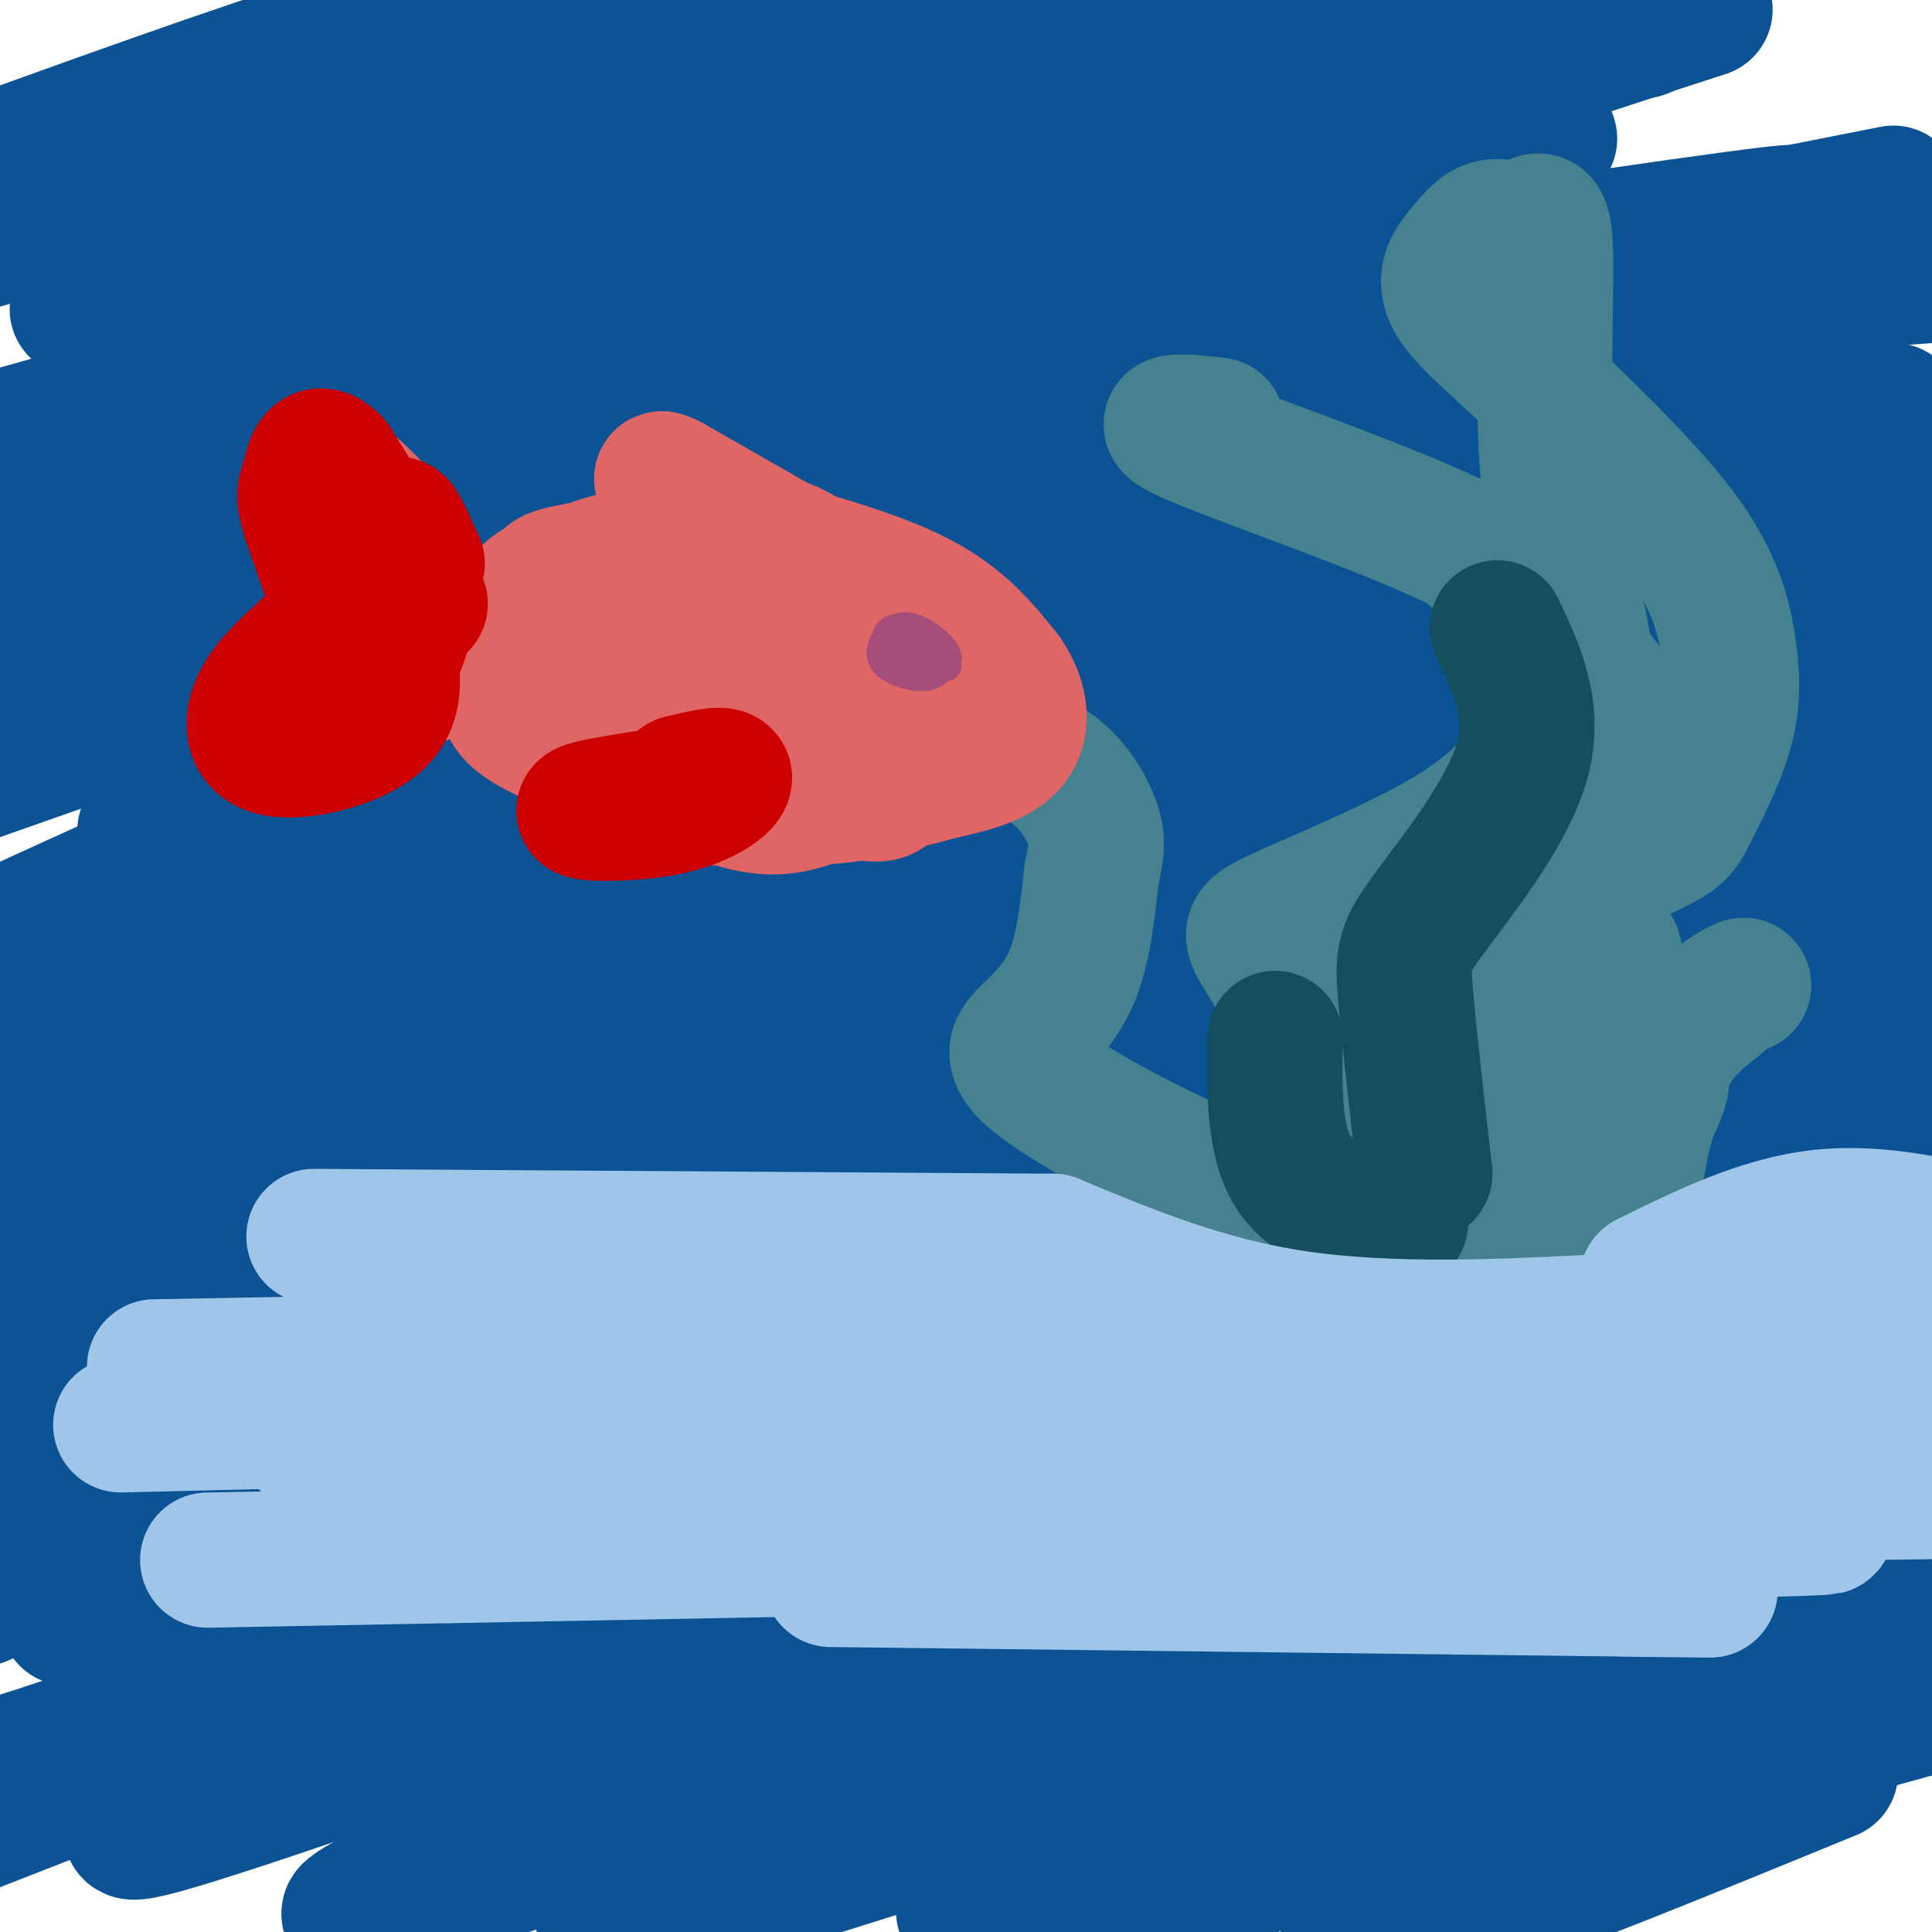
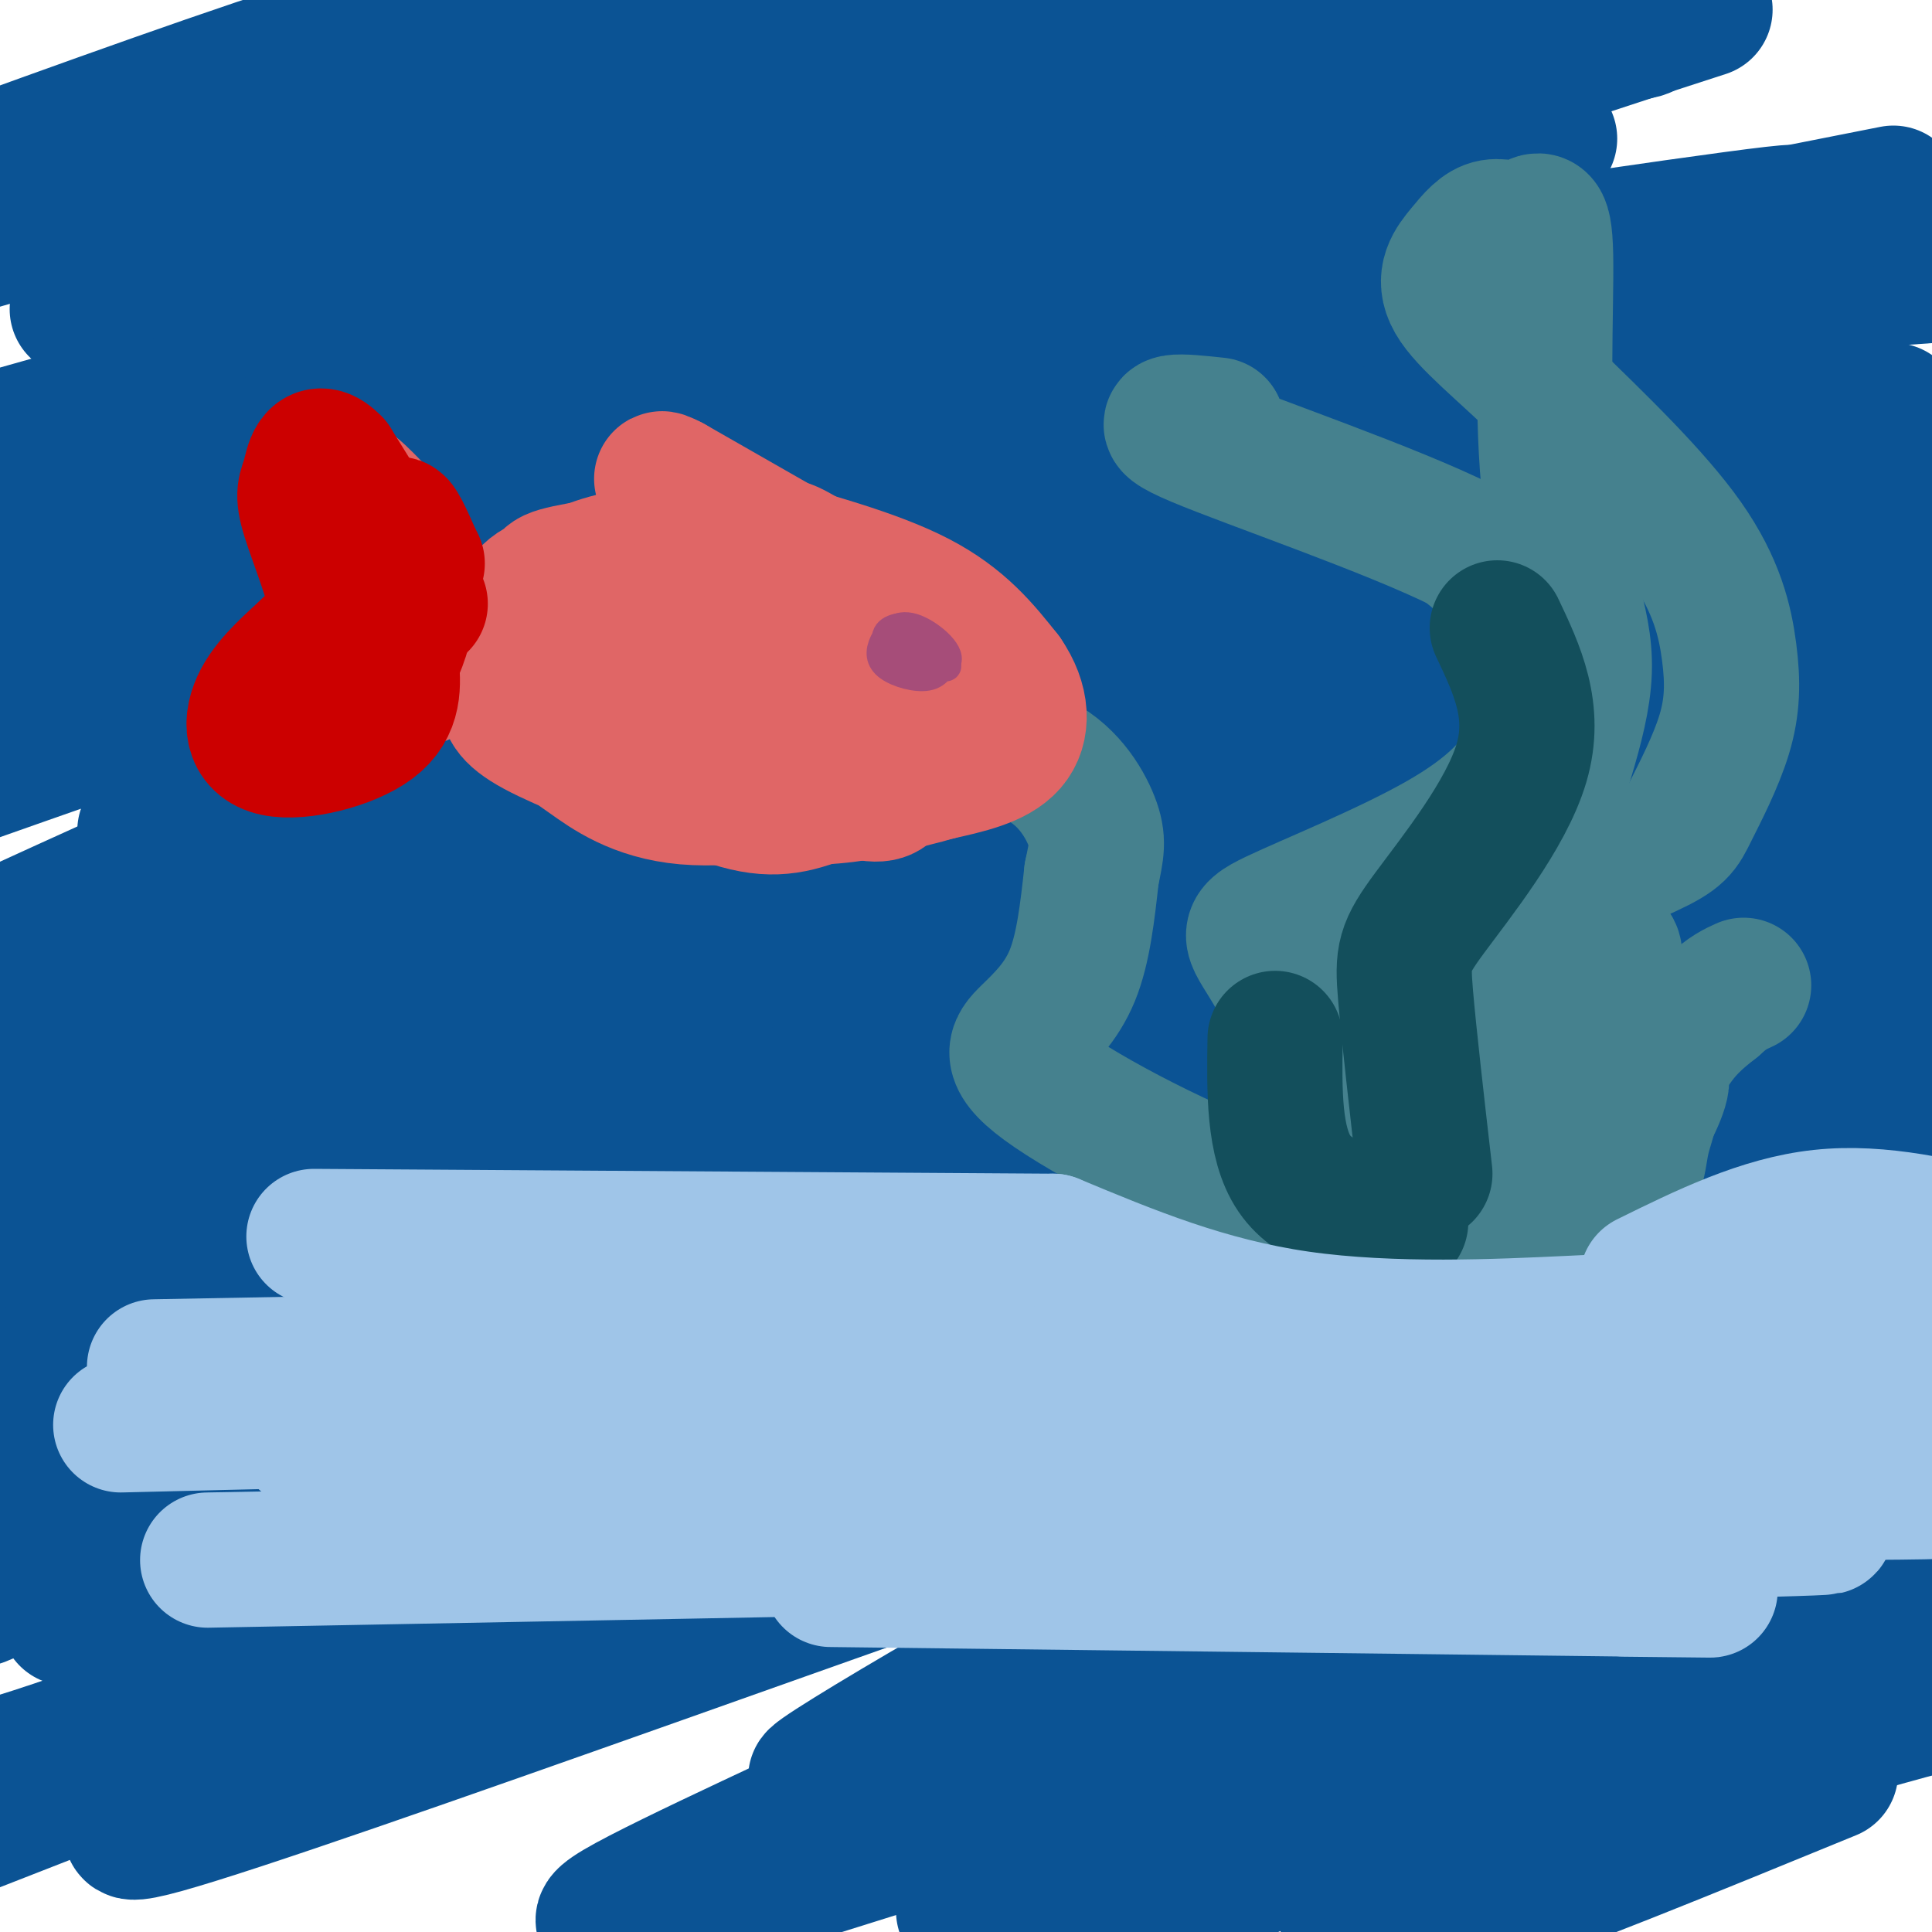
<svg xmlns="http://www.w3.org/2000/svg" viewBox="0 0 400 400" version="1.1">
  <g fill="none" stroke="#0b5394" stroke-width="28" stroke-linecap="round" stroke-linejoin="round">
    <path d="M83,176c13.725,-10.888 27.450,-21.776 72,-33c44.550,-11.224 119.924,-22.783 119,-21c-0.924,1.783 -78.148,16.908 -141,35c-62.852,18.092 -111.332,39.151 -128,45c-16.668,5.849 -1.524,-3.511 6,-9c7.524,-5.489 7.426,-7.105 27,-15c19.574,-7.895 58.818,-22.067 79,-30c20.182,-7.933 21.301,-9.627 67,-22c45.699,-12.373 135.977,-35.426 162,-44c26.023,-8.574 -12.210,-2.669 -36,1c-23.790,3.669 -33.136,5.103 -58,12c-24.864,6.897 -65.247,19.256 -115,39c-49.753,19.744 -108.877,46.872 -168,74" />
    <path d="M30,172c14.445,-8.982 28.890,-17.965 101,-40c72.110,-22.035 201.885,-57.123 246,-71c44.115,-13.877 2.569,-6.544 -37,0c-39.569,6.544 -77.163,12.298 -138,30c-60.837,17.702 -144.919,47.351 -229,77" />
    <path d="M58,121c66.836,-18.759 133.671,-37.518 196,-52c62.329,-14.482 120.150,-24.686 117,-25c-3.150,-0.314 -67.271,9.262 -98,14c-30.729,4.738 -28.065,4.640 -73,20c-44.935,15.360 -137.467,46.180 -230,77" />
    <path d="M35,112c45.030,-17.609 90.061,-35.219 148,-51c57.939,-15.781 128.788,-29.735 137,-32c8.212,-2.265 -46.212,7.159 -71,11c-24.788,3.841 -19.939,2.097 -62,16c-42.061,13.903 -131.030,43.451 -220,73" />
    <path d="M36,87c41.256,-13.839 82.512,-27.679 130,-40c47.488,-12.321 101.208,-23.125 115,-27c13.792,-3.875 -12.345,-0.821 -69,13c-56.655,13.821 -143.827,38.411 -231,63" />
    <path d="M16,64c4.827,-4.304 9.655,-8.607 51,-21c41.345,-12.393 119.208,-32.875 134,-39c14.792,-6.125 -33.488,2.107 -81,13c-47.512,10.893 -94.256,24.446 -141,38" />
    <path d="M13,37c0.000,0.000 130.000,-39.000 130,-39" />
    <path d="M112,-1c-9.917,1.250 -19.833,2.500 -41,9c-21.167,6.500 -53.583,18.250 -86,30" />
    <path d="M5,40c78.750,-13.500 157.500,-27.000 211,-34c53.500,-7.000 81.750,-7.500 110,-8" />
    <path d="M353,2c-34.750,11.250 -69.500,22.500 -129,46c-59.500,23.500 -143.750,59.250 -228,95" />
    <path d="M9,138c68.467,-20.356 136.933,-40.711 185,-53c48.067,-12.289 75.733,-16.511 109,-20c33.267,-3.489 72.133,-6.244 111,-9" />
    <path d="M354,73c-60.111,16.378 -120.222,32.756 -158,44c-37.778,11.244 -53.222,17.356 -83,30c-29.778,12.644 -73.889,31.822 -118,51" />
    <path d="M13,198c57.889,-18.044 115.778,-36.089 150,-47c34.222,-10.911 44.778,-14.689 84,-21c39.222,-6.311 107.111,-15.156 175,-24" />
    <path d="M361,120c-38.925,10.809 -77.850,21.618 -141,44c-63.150,22.382 -150.526,56.335 -176,65c-25.474,8.665 10.953,-7.960 35,-18c24.047,-10.040 35.714,-13.495 49,-18c13.286,-4.505 28.192,-10.059 67,-19c38.808,-8.941 101.516,-21.269 141,-28c39.484,-6.731 55.742,-7.866 72,-9" />
    <path d="M373,142c-34.762,7.429 -69.524,14.857 -101,23c-31.476,8.143 -59.667,17.000 -86,26c-26.333,9.000 -50.810,18.143 -86,33c-35.190,14.857 -81.095,35.429 -127,56" />
    <path d="M33,253c67.178,-22.133 134.356,-44.267 173,-56c38.644,-11.733 48.756,-13.067 77,-17c28.244,-3.933 74.622,-10.467 121,-17" />
    <path d="M371,171c-46.512,13.963 -93.024,27.926 -123,38c-29.976,10.074 -43.417,16.260 -65,25c-21.583,8.740 -51.308,20.035 -87,36c-35.692,15.965 -77.350,36.599 -58,31c19.350,-5.599 99.710,-37.430 139,-53c39.290,-15.570 37.512,-14.877 70,-21c32.488,-6.123 99.244,-19.061 166,-32" />
    <path d="M378,206c-48.256,15.197 -96.511,30.393 -155,56c-58.489,25.607 -127.211,61.624 -133,67c-5.789,5.376 51.354,-19.887 79,-32c27.646,-12.113 25.796,-11.074 56,-17c30.204,-5.926 92.461,-18.818 133,-27c40.539,-8.182 59.358,-11.654 43,-3c-16.358,8.654 -67.895,29.435 -121,56c-53.105,26.565 -107.780,58.914 -111,62c-3.220,3.086 45.013,-23.090 70,-36c24.987,-12.910 26.727,-12.553 42,-17c15.273,-4.447 44.078,-13.699 68,-20c23.922,-6.301 42.961,-9.650 62,-13" />
    <path d="M392,294c-21.298,8.399 -42.595,16.798 -87,40c-44.405,23.202 -111.917,61.208 -105,62c6.917,0.792 88.262,-35.631 135,-54c46.738,-18.369 58.869,-18.685 71,-19" />
    <path d="M365,349c-43.067,23.644 -86.133,47.289 -86,49c0.133,1.711 43.467,-18.511 77,-31c33.533,-12.489 57.267,-17.244 81,-22" />
    <path d="M379,367c-28.917,11.851 -57.833,23.702 -74,29c-16.167,5.298 -19.583,4.042 -15,0c4.583,-4.042 17.167,-10.869 39,-20c21.833,-9.131 52.917,-20.565 84,-32" />
    <path d="M366,343c0.000,0.000 -155.000,64.000 -155,64" />
    <path d="M232,388c28.083,-13.333 56.167,-26.667 88,-39c31.833,-12.333 67.417,-23.667 103,-35" />
    <path d="M371,323c-82.483,26.217 -164.967,52.434 -202,64c-37.033,11.566 -28.617,8.480 -32,9c-3.383,0.520 -18.567,4.644 -9,-1c9.567,-5.644 43.883,-21.058 60,-29c16.117,-7.942 14.033,-8.412 51,-19c36.967,-10.588 112.983,-31.294 189,-52" />
-     <path d="M377,298c-0.424,-2.732 -0.848,-5.464 -64,16c-63.152,21.464 -189.030,67.124 -227,79c-37.970,11.876 11.970,-10.033 38,-22c26.030,-11.967 28.152,-13.990 80,-31c51.848,-17.010 153.424,-49.005 255,-81" />
    <path d="M377,267c-14.689,1.328 -29.379,2.656 -104,28c-74.621,25.344 -209.175,74.703 -239,83c-29.825,8.297 45.078,-24.467 77,-39c31.922,-14.533 20.864,-10.836 63,-23c42.136,-12.164 137.468,-40.190 188,-54c50.532,-13.810 56.266,-13.405 62,-13" />
    <path d="M353,258c-21.289,4.444 -42.578,8.889 -72,17c-29.422,8.111 -66.978,19.889 -117,38c-50.022,18.111 -112.511,42.556 -175,67" />
    <path d="M25,352c11.422,-6.067 22.844,-12.133 57,-25c34.156,-12.867 91.044,-32.533 151,-49c59.956,-16.467 122.978,-29.733 186,-43" />
    <path d="M381,236c-56.644,13.800 -113.289,27.600 -172,48c-58.711,20.400 -119.489,47.400 -158,63c-38.511,15.600 -54.756,19.800 -71,24" />
    <path d="M14,335c21.202,-12.750 42.405,-25.500 85,-44c42.595,-18.500 106.583,-42.750 161,-59c54.417,-16.250 99.262,-24.500 132,-30c32.738,-5.500 53.369,-8.250 74,-11" />
    <path d="M316,216c-33.644,9.356 -67.289,18.711 -97,28c-29.711,9.289 -55.489,18.511 -92,33c-36.511,14.489 -83.756,34.244 -131,54" />
    <path d="M7,314c53.577,-26.946 107.155,-53.893 144,-70c36.845,-16.107 56.958,-21.375 81,-29c24.042,-7.625 52.012,-17.607 85,-26c32.988,-8.393 70.994,-15.196 109,-22" />
    <path d="M376,176c-48.444,9.911 -96.889,19.822 -167,43c-70.111,23.178 -161.889,59.622 -203,75c-41.111,15.378 -31.556,9.689 -22,4" />
    <path d="M34,262c12.847,-7.410 25.694,-14.820 54,-28c28.306,-13.180 72.072,-32.131 105,-45c32.928,-12.869 55.019,-19.657 77,-26c21.981,-6.343 43.852,-12.241 72,-18c28.148,-5.759 62.574,-11.380 97,-17" />
    <path d="M389,134c-24.802,5.235 -49.605,10.471 -62,12c-12.395,1.529 -12.383,-0.647 -76,22c-63.617,22.647 -190.864,70.117 -239,85c-48.136,14.883 -17.161,-2.820 1,-14c18.161,-11.180 23.509,-15.836 33,-22c9.491,-6.164 23.124,-13.837 51,-26c27.876,-12.163 69.994,-28.817 126,-44c56.006,-15.183 125.898,-28.894 120,-27c-5.898,1.894 -87.588,19.395 -159,41c-71.412,21.605 -132.546,47.316 -163,59c-30.454,11.684 -30.227,9.342 -30,7" />
    <path d="M9,209c7.011,-5.687 14.023,-11.374 30,-20c15.977,-8.626 40.920,-20.190 76,-33c35.080,-12.810 80.297,-26.868 125,-38c44.703,-11.132 88.893,-19.340 79,-14c-9.893,5.340 -73.868,24.229 -103,33c-29.132,8.771 -23.422,7.425 -58,24c-34.578,16.575 -109.444,51.072 -111,57c-1.556,5.928 70.196,-16.712 118,-29c47.804,-12.288 71.658,-14.225 108,-17c36.342,-2.775 85.171,-6.387 134,-10" />
    <path d="M396,189c-84.280,32.542 -168.560,65.083 -188,72c-19.440,6.917 25.958,-11.792 48,-21c22.042,-9.208 20.726,-8.917 43,-13c22.274,-4.083 68.137,-12.542 114,-21" />
    <path d="M386,218c-55.600,19.089 -111.200,38.178 -114,39c-2.800,0.822 47.200,-16.622 81,-27c33.800,-10.378 51.400,-13.689 69,-17" />
    <path d="M373,220c-23.598,3.338 -47.196,6.676 -60,8c-12.804,1.324 -14.815,0.634 -17,-1c-2.185,-1.634 -4.544,-4.211 -3,-9c1.544,-4.789 6.993,-11.789 24,-24c17.007,-12.211 45.574,-29.632 64,-40c18.426,-10.368 26.713,-13.684 35,-17" />
    <path d="M352,128c-20.774,3.857 -41.548,7.714 -50,8c-8.452,0.286 -4.583,-3.000 2,-7c6.583,-4.000 15.881,-8.714 37,-15c21.119,-6.286 54.060,-14.143 87,-22" />
    <path d="M392,85c-37.722,7.970 -75.445,15.939 -92,19c-16.555,3.061 -11.943,1.212 -10,-1c1.943,-2.212 1.215,-4.788 13,-12c11.785,-7.212 36.081,-19.061 58,-27c21.919,-7.939 41.459,-11.970 61,-16" />
    <path d="M403,51c-50.400,17.133 -100.800,34.267 -114,38c-13.200,3.733 10.800,-5.933 38,-15c27.200,-9.067 57.600,-17.533 88,-26" />
    <path d="M392,40c-70.107,13.855 -140.213,27.710 -173,34c-32.787,6.290 -28.254,5.014 -31,4c-2.746,-1.014 -12.769,-1.768 -14,-6c-1.231,-4.232 6.331,-11.943 31,-23c24.669,-11.057 66.446,-25.460 92,-33c25.554,-7.540 34.886,-8.216 40,-9c5.114,-0.784 6.011,-1.677 -8,0c-14.011,1.677 -42.930,5.922 -92,20c-49.070,14.078 -118.292,37.988 -153,49c-34.708,11.012 -34.903,9.126 -39,9c-4.097,-0.126 -12.096,1.506 -3,-4c9.096,-5.506 35.288,-18.152 45,-24c9.712,-5.848 2.943,-4.897 44,-14c41.057,-9.103 129.938,-28.258 157,-35c27.062,-6.742 -7.697,-1.069 -39,7c-31.303,8.069 -59.152,18.535 -87,29" />
    <path d="M162,44c-39.832,15.090 -95.914,38.316 -98,39c-2.086,0.684 49.822,-21.175 77,-31c27.178,-9.825 29.626,-7.616 38,-8c8.374,-0.384 22.674,-3.361 34,-4c11.326,-0.639 19.680,1.060 26,2c6.320,0.940 10.608,1.121 8,8c-2.608,6.879 -12.111,20.457 -15,26c-2.889,5.543 0.836,3.051 -24,26c-24.836,22.949 -78.235,71.341 -107,100c-28.765,28.659 -32.897,37.587 -35,43c-2.103,5.413 -2.178,7.311 -4,10c-1.822,2.689 -5.393,6.169 5,2c10.393,-4.169 34.749,-15.987 53,-22c18.251,-6.013 30.397,-6.220 40,-8c9.603,-1.780 16.661,-5.132 1,11c-15.661,16.132 -54.043,51.747 -71,70c-16.957,18.253 -12.488,19.145 -11,21c1.488,1.855 -0.003,4.673 1,5c1.003,0.327 4.502,-1.836 8,-4" />
    <path d="M88,330c21.212,-14.625 70.242,-49.188 79,-58c8.758,-8.812 -22.758,8.128 -47,24c-24.242,15.872 -41.212,30.678 -42,29c-0.788,-1.678 14.606,-19.839 30,-38" />
  </g>
  <g fill="none" stroke="#45818e" stroke-width="28" stroke-linecap="round" stroke-linejoin="round">
    <path d="M289,240c-1.691,1.358 -3.381,2.716 -8,-5c-4.619,-7.716 -12.166,-24.507 -17,-33c-4.834,-8.493 -6.956,-8.687 0,-12c6.956,-3.313 22.988,-9.744 34,-16c11.012,-6.256 17.003,-12.338 20,-20c2.997,-7.662 2.999,-16.903 0,-24c-2.999,-7.097 -9.000,-12.048 -15,-17" />
    <path d="M303,113c-14.733,-7.400 -44.067,-17.400 -55,-22c-10.933,-4.600 -3.467,-3.800 4,-3" />
    <path d="M295,243c-1.104,-17.534 -2.208,-35.068 0,-44c2.208,-8.932 7.730,-9.263 17,-12c9.270,-2.737 22.290,-7.881 29,-11c6.710,-3.119 7.110,-4.214 9,-8c1.890,-3.786 5.269,-10.262 7,-16c1.731,-5.738 1.812,-10.737 1,-17c-0.812,-6.263 -2.518,-13.789 -9,-23c-6.482,-9.211 -17.741,-20.105 -29,-31" />
    <path d="M320,81c-8.839,-8.580 -16.436,-14.530 -19,-19c-2.564,-4.470 -0.094,-7.462 2,-10c2.094,-2.538 3.812,-4.623 6,-5c2.188,-0.377 4.847,0.955 7,0c2.153,-0.955 3.801,-4.195 4,6c0.199,10.195 -1.050,33.825 1,50c2.050,16.175 7.398,24.893 7,36c-0.398,11.107 -6.542,24.602 -8,34c-1.458,9.398 1.771,14.699 5,20" />
    <path d="M325,193c4.455,8.146 13.093,18.509 16,26c2.907,7.491 0.085,12.108 -1,17c-1.085,4.892 -0.432,10.060 -9,13c-8.568,2.940 -26.359,3.654 -34,3c-7.641,-0.654 -5.134,-2.676 2,-7c7.134,-4.324 18.895,-10.950 25,-17c6.105,-6.050 6.552,-11.525 7,-17" />
    <path d="M331,211c2.566,-7.339 5.481,-17.188 1,-14c-4.481,3.188 -16.356,19.413 -22,26c-5.644,6.587 -5.056,3.536 -6,0c-0.944,-3.536 -3.420,-7.556 -4,-12c-0.580,-4.444 0.737,-9.313 2,-13c1.263,-3.687 2.474,-6.193 7,-9c4.526,-2.807 12.368,-5.916 15,-5c2.632,0.916 0.053,5.856 -1,9c-1.053,3.144 -0.581,4.492 -7,9c-6.419,4.508 -19.728,12.175 -25,13c-5.272,0.825 -2.506,-5.193 3,-12c5.506,-6.807 13.753,-14.404 22,-22" />
-     <path d="M316,181c7.965,-9.608 16.877,-22.627 21,-28c4.123,-5.373 3.456,-3.100 0,-6c-3.456,-2.900 -9.702,-10.971 -12,-16c-2.298,-5.029 -0.649,-7.014 1,-9" />
    <path d="M294,235c-2.227,2.764 -4.455,5.528 -8,9c-3.545,3.472 -8.409,7.651 -22,4c-13.591,-3.651 -35.911,-15.133 -46,-22c-10.089,-6.867 -7.947,-9.118 -5,-12c2.947,-2.882 6.699,-6.395 9,-12c2.301,-5.605 3.150,-13.303 4,-21" />
    <path d="M226,181c1.024,-4.988 1.583,-6.958 0,-11c-1.583,-4.042 -5.310,-10.155 -12,-13c-6.690,-2.845 -16.345,-2.423 -26,-2" />
    <path d="M291,242c10.799,-2.046 21.598,-4.093 29,-5c7.402,-0.907 11.407,-0.676 13,1c1.593,1.676 0.775,4.797 1,3c0.225,-1.797 1.494,-8.512 4,-13c2.506,-4.488 6.249,-6.749 6,-4c-0.249,2.749 -4.490,10.509 -5,10c-0.510,-0.509 2.711,-9.288 6,-15c3.289,-5.712 6.644,-8.356 10,-11" />
    <path d="M355,208c2.667,-2.500 4.333,-3.250 6,-4" />
  </g>
  <g fill="none" stroke="#134f5c" stroke-width="28" stroke-linecap="round" stroke-linejoin="round">
    <path d="M290,253c-8.833,-1.833 -17.667,-3.667 -22,-10c-4.333,-6.333 -4.167,-17.167 -4,-28" />
    <path d="M295,243c-1.661,-14.470 -3.321,-28.940 -4,-37c-0.679,-8.060 -0.375,-9.708 5,-17c5.375,-7.292 15.821,-20.226 19,-31c3.179,-10.774 -0.911,-19.387 -5,-28" />
  </g>
  <g fill="none" stroke="#e06666" stroke-width="28" stroke-linecap="round" stroke-linejoin="round">
    <path d="M119,148c-1.837,-6.252 -3.674,-12.504 -4,-16c-0.326,-3.496 0.859,-4.237 7,-6c6.141,-1.763 17.236,-4.547 29,-4c11.764,0.547 24.195,4.427 32,8c7.805,3.573 10.982,6.839 13,10c2.018,3.161 2.875,6.215 1,10c-1.875,3.785 -6.483,8.299 -11,11c-4.517,2.701 -8.943,3.587 -16,4c-7.057,0.413 -16.744,0.353 -24,-1c-7.256,-1.353 -12.083,-3.998 -17,-7c-4.917,-3.002 -9.926,-6.361 -12,-12c-2.074,-5.639 -1.212,-13.557 0,-18c1.212,-4.443 2.775,-5.412 11,-6c8.225,-0.588 23.113,-0.794 38,-1" />
    <path d="M166,120c10.844,2.625 18.955,9.689 23,13c4.045,3.311 4.025,2.871 3,6c-1.025,3.129 -3.054,9.828 -5,14c-1.946,4.172 -3.808,5.819 -12,8c-8.192,2.181 -22.714,4.897 -33,4c-10.286,-0.897 -16.335,-5.405 -20,-8c-3.665,-2.595 -4.947,-3.275 -7,-6c-2.053,-2.725 -4.877,-7.495 -5,-13c-0.123,-5.505 2.454,-11.746 3,-15c0.546,-3.254 -0.938,-3.522 7,-5c7.938,-1.478 25.297,-4.165 34,-5c8.703,-0.835 8.748,0.182 14,3c5.252,2.818 15.711,7.435 21,11c5.289,3.565 5.410,6.077 3,11c-2.410,4.923 -7.350,12.258 -10,16c-2.650,3.742 -3.011,3.892 -10,5c-6.989,1.108 -20.605,3.173 -27,4c-6.395,0.827 -5.568,0.415 -11,-2c-5.432,-2.415 -17.123,-6.833 -23,-10c-5.877,-3.167 -5.938,-5.084 -6,-7" />
    <path d="M105,144c-0.742,-5.129 0.404,-14.451 3,-19c2.596,-4.549 6.642,-4.323 9,-5c2.358,-0.677 3.029,-2.256 10,-4c6.971,-1.744 20.241,-3.654 33,-1c12.759,2.654 25.007,9.873 31,16c5.993,6.127 5.732,11.162 3,15c-2.732,3.838 -7.933,6.478 -9,11c-1.067,4.522 2.001,10.928 -12,5c-14.001,-5.928 -45.069,-24.188 -53,-33c-7.931,-8.812 7.276,-8.176 23,-8c15.724,0.176 31.964,-0.106 42,3c10.036,3.106 13.867,9.602 14,15c0.133,5.398 -3.434,9.699 -7,14" />
    <path d="M192,153c-4.826,4.372 -13.389,8.302 -20,11c-6.611,2.698 -11.268,4.164 -19,2c-7.732,-2.164 -18.539,-7.958 -24,-11c-5.461,-3.042 -5.577,-3.331 -7,-6c-1.423,-2.669 -4.154,-7.716 -4,-12c0.154,-4.284 3.194,-7.803 4,-10c0.806,-2.197 -0.621,-3.073 6,-4c6.621,-0.927 21.289,-1.906 29,-2c7.711,-0.094 8.466,0.698 10,4c1.534,3.302 3.846,9.114 2,13c-1.846,3.886 -7.851,5.847 -13,7c-5.149,1.153 -9.443,1.497 -14,0c-4.557,-1.497 -9.376,-4.834 -7,-7c2.376,-2.166 11.947,-3.160 17,-3c5.053,0.160 5.586,1.474 6,3c0.414,1.526 0.707,3.263 1,5" />
    <path d="M159,143c-1.667,2.067 -6.333,4.733 -13,4c-6.667,-0.733 -15.333,-4.867 -24,-9" />
    <path d="M92,137c-2.864,-0.445 -5.729,-0.890 -10,-8c-4.271,-7.110 -9.949,-20.885 -11,-26c-1.051,-5.115 2.525,-1.569 6,2c3.475,3.569 6.850,7.163 8,12c1.150,4.837 0.075,10.919 -1,17" />
    <path d="M84,134c-5.119,6.417 -17.417,13.958 -23,17c-5.583,3.042 -4.452,1.583 -4,0c0.452,-1.583 0.226,-3.292 0,-5" />
    <path d="M57,146c4.263,-3.687 14.921,-10.405 20,-13c5.079,-2.595 4.578,-1.066 5,1c0.422,2.066 1.765,4.670 -3,8c-4.765,3.330 -15.640,7.387 -20,7c-4.360,-0.387 -2.207,-5.217 -1,-8c1.207,-2.783 1.468,-3.519 7,-4c5.532,-0.481 16.336,-0.706 21,0c4.664,0.706 3.190,2.345 2,3c-1.190,0.655 -2.095,0.328 -3,0" />
    <path d="M160,112c0.000,0.000 -21.000,-12.000 -21,-12" />
    <path d="M139,100c-3.500,-1.833 -1.750,-0.417 0,1" />
    <path d="M154,112c13.500,3.667 27.000,7.333 36,12c9.000,4.667 13.500,10.333 18,16" />
    <path d="M208,140c3.689,5.333 3.911,10.667 1,14c-2.911,3.333 -8.956,4.667 -15,6" />
    <path d="M194,160c-6.556,1.956 -15.444,3.844 -24,4c-8.556,0.156 -16.778,-1.422 -25,-3" />
    <path d="M145,161c-5.500,-0.833 -6.750,-1.417 -8,-2" />
  </g>
  <g fill="none" stroke="#cc0000" stroke-width="28" stroke-linecap="round" stroke-linejoin="round">
-     <path d="M141,162c4.429,-1.054 8.857,-2.107 9,-1c0.143,1.107 -4.000,4.375 -11,6c-7.000,1.625 -16.857,1.607 -18,1c-1.143,-0.607 6.429,-1.804 14,-3" />
    <path d="M87,125c0.000,0.000 -18.000,-29.000 -18,-29" />
    <path d="M69,96c-3.802,-3.995 -4.308,0.517 -5,3c-0.692,2.483 -1.571,2.938 0,8c1.571,5.062 5.592,14.732 6,20c0.408,5.268 -2.796,6.134 -6,7" />
    <path d="M64,134c-3.069,2.930 -7.740,6.754 -10,11c-2.260,4.246 -2.108,8.912 3,10c5.108,1.088 15.174,-1.404 20,-5c4.826,-3.596 4.413,-8.298 4,-13" />
    <path d="M81,137c1.464,-3.690 3.125,-6.417 3,-12c-0.125,-5.583 -2.036,-14.024 -2,-16c0.036,-1.976 2.018,2.512 4,7" />
    <path d="M86,116c0.667,1.167 0.333,0.583 0,0" />
  </g>
  <g fill="none" stroke="#a64d79" stroke-width="6" stroke-linecap="round" stroke-linejoin="round">
    <path d="M191,138c-2.506,-2.766 -5.011,-5.531 -3,-5c2.011,0.531 8.539,4.359 8,5c-0.539,0.641 -8.145,-1.904 -11,-4c-2.855,-2.096 -0.959,-3.742 1,-4c1.959,-0.258 3.979,0.871 6,2" />
    <path d="M192,132c1.668,0.956 2.838,2.347 3,4c0.162,1.653 -0.684,3.568 -3,4c-2.316,0.432 -6.103,-0.618 -8,-2c-1.897,-1.382 -1.904,-3.096 -1,-5c0.904,-1.904 2.720,-3.996 6,-3c3.280,0.996 8.023,5.081 7,7c-1.023,1.919 -7.814,1.670 -10,0c-2.186,-1.670 0.233,-4.763 2,-5c1.767,-0.237 2.884,2.381 4,5" />
    <path d="M192,137c-0.667,0.833 -4.333,0.417 -8,0" />
  </g>
  <g fill="none" stroke="#9fc5e8" stroke-width="28" stroke-linecap="round" stroke-linejoin="round">
    <path d="M65,256c0.000,0.000 153.000,1.000 153,1" />
    <path d="M32,283c0.000,0.000 377.000,-7.000 377,-7" />
    <path d="M63,298c0.000,0.000 346.000,-7.000 346,-7" />
    <path d="M92,310c60.844,-1.889 121.689,-3.778 178,-4c56.311,-0.222 108.089,1.222 126,2c17.911,0.778 1.956,0.889 -14,1" />
    <path d="M172,327c69.833,0.833 139.667,1.667 167,2c27.333,0.333 12.167,0.167 -3,0" />
    <path d="M43,323c129.000,-2.417 258.000,-4.833 308,-6c50.000,-1.167 21.000,-1.083 -8,-1" />
    <path d="M25,295c0.000,0.000 330.000,-8.000 330,-8" />
    <path d="M218,257c15.887,6.619 31.774,13.238 51,16c19.226,2.762 41.792,1.667 56,1c14.208,-0.667 20.060,-0.905 32,-4c11.940,-3.095 29.970,-9.048 48,-15" />
    <path d="M341,265c11.833,-5.833 23.667,-11.667 36,-13c12.333,-1.333 25.167,1.833 38,5" />
  </g>
</svg>